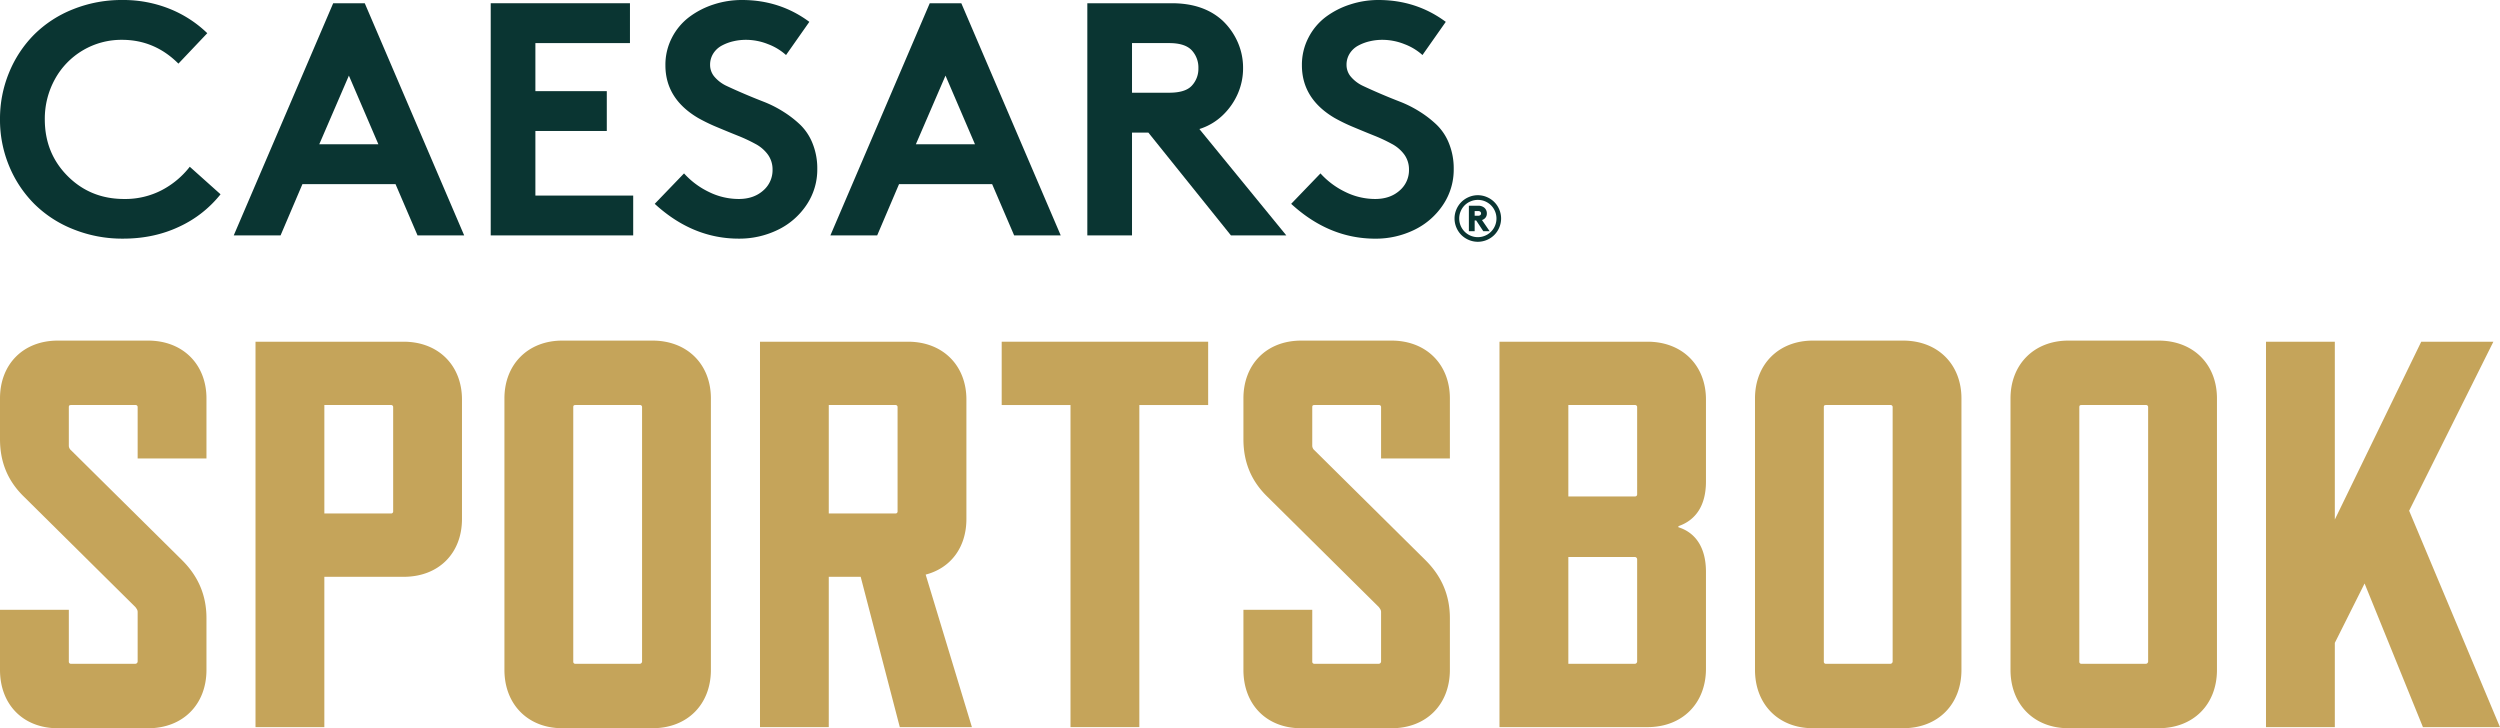
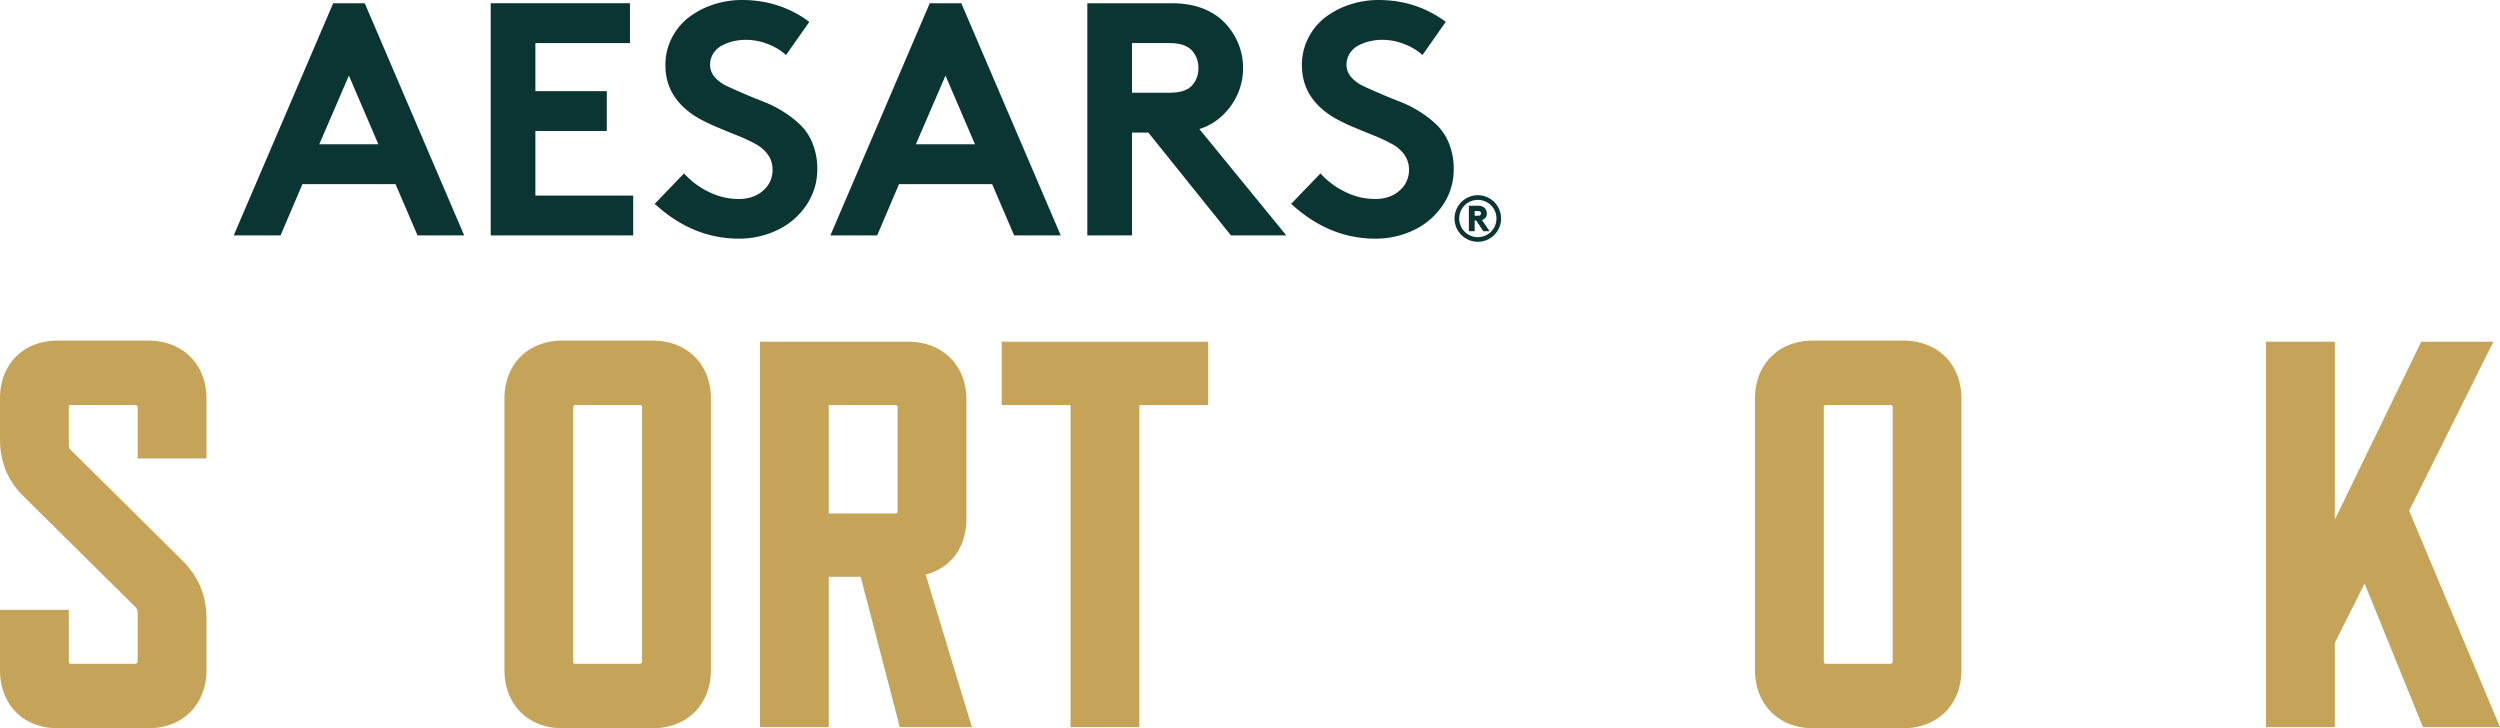
<svg xmlns="http://www.w3.org/2000/svg" viewBox="0 0 1914.49 557.66" data-id="1a" data-version="2"> //logo version 1.0.1 - Jan 2022 <title>Caesars Sportsbook</title>
  <defs>
    <style> .cls-CSB-1a-svg-logo-1 { fill: #c5a45a; } .cls-CSB-1a-svg-logo-2 { fill: #0a3532; } </style>
  </defs>
  <g id="Layer_2" data-name="Layer 2">
    <g id="Layer_1-2" data-name="Layer 1">
      <g id="CaesarsSportsbook_logo_invert">
        <path id="CSC_s3" class="cls-CSB-1a-svg-logo-1" d="M103.72,464.91,18.55,380.58C6.32,368.77,0,354.43,0,336.31V305.1C0,279,17.71,260.83,44.27,260.83h69.15c26.57,0,44.69,18.14,44.69,44.27v46h-52.7V311.86a1.54,1.54,0,0,0-1.69-1.69H54.39c-1.26,0-1.68.42-1.68,1.69V341a4.58,4.58,0,0,0,1.68,3.79l85.17,84.32c11.81,11.81,18.55,26.15,18.55,44.28V513c0,26.57-18.12,44.69-44.69,44.69H44.27C17.71,557.66,0,539.54,0,513V467H52.71v39.63a1.55,1.55,0,0,0,1.68,1.69h49.33a1.82,1.82,0,0,0,1.69-1.69V468.71C105.41,467,104.57,466.17,103.72,464.91Z" />
-         <path id="CSC_p" class="cls-CSB-1a-svg-logo-1" d="M309.09,441.72H248.38v115.1H195.67V261.68H309.09c26.57,0,44.69,18.12,44.69,44.27v91.49C353.78,423.59,336.08,441.72,309.09,441.72Zm-9.7-131.55h-51v83.06h51a1.54,1.54,0,0,0,1.69-1.69V311.86A1.54,1.54,0,0,0,299.39,310.17Z" />
        <path id="CSC_o" class="cls-CSB-1a-svg-logo-1" d="M499.71,557.66H430.55c-26.13,0-44.26-18.12-44.26-44.69V305.1c0-26.13,18.13-44.27,44.26-44.27h69.16c26.56,0,44.69,18.14,44.69,44.27V513C544.4,539.54,526.27,557.66,499.71,557.66ZM490,310.17H440.67c-1.25,0-1.67.42-1.67,1.69V506.65a1.54,1.54,0,0,0,1.67,1.69H490a1.82,1.82,0,0,0,1.69-1.69V311.86A1.54,1.54,0,0,0,490,310.17Z" />
        <path id="CSC_r2" class="cls-CSB-1a-svg-logo-1" d="M689.06,556.82l-29.95-115.1H634.67v115.1H582V261.68H695.38c26.56,0,44.69,18.12,44.69,44.27v91.49c0,21.51-11.8,37.53-31.2,42.59l35.41,116.79ZM634.67,393.23h51a1.54,1.54,0,0,0,1.69-1.69V311.86a1.54,1.54,0,0,0-1.69-1.69h-51Z" />
        <path id="CSC_t" class="cls-CSB-1a-svg-logo-1" d="M872.5,310.17V556.82H819.79V310.17h-52.7V261.68H925.2v48.49Z" />
-         <path id="CSC_s4" class="cls-CSB-1a-svg-logo-1" d="M1055.93,464.91l-85.17-84.33c-12.23-11.81-18.55-26.15-18.55-44.27V305.1c0-26.13,17.71-44.27,44.26-44.27h69.16c26.56,0,44.68,18.14,44.68,44.27v46h-52.69V311.86a1.54,1.54,0,0,0-1.69-1.69h-49.34c-1.25,0-1.67.42-1.67,1.69V341a4.6,4.6,0,0,0,1.67,3.79l85.17,84.32c11.81,11.81,18.55,26.15,18.55,44.28V513c0,26.57-18.12,44.69-44.68,44.69H996.47c-26.55,0-44.26-18.12-44.26-44.69V467h52.71v39.63a1.54,1.54,0,0,0,1.67,1.69h49.34a1.82,1.82,0,0,0,1.69-1.69V468.71C1057.62,467,1056.78,466.17,1055.93,464.91Z" />
-         <path id="CSC_b" class="cls-CSB-1a-svg-logo-1" d="M1261.72,556.82H1148.3V261.68h113.42c26.56,0,44.7,18.12,44.7,44.27v62.82c0,18.13-7.6,29.52-21.1,34.16v.84c13.5,4.21,21.1,16,21.1,34.16v74.19C1306.42,538.69,1288.28,556.82,1261.72,556.82Zm-8-178.35V311.86a1.54,1.54,0,0,0-1.69-1.69h-51v70h51A1.54,1.54,0,0,0,1253.71,378.47Zm0,128.18V428.22a1.82,1.82,0,0,0-1.69-1.68h-51v81.8h51A1.82,1.82,0,0,0,1253.71,506.65Z" />
        <path id="CSC_o2" class="cls-CSB-1a-svg-logo-1" d="M1457.39,557.66h-69.16c-26.13,0-44.26-18.12-44.26-44.69V305.1c0-26.13,18.13-44.27,44.26-44.27h69.16c26.56,0,44.68,18.14,44.68,44.27V513C1502.07,539.54,1484,557.66,1457.39,557.66Zm-9.7-247.49h-49.34c-1.25,0-1.67.42-1.67,1.69V506.65a1.54,1.54,0,0,0,1.67,1.69h49.34a1.82,1.82,0,0,0,1.69-1.69V311.86A1.54,1.54,0,0,0,1447.69,310.17Z" />
-         <path id="CSC_o3" class="cls-CSB-1a-svg-logo-1" d="M1653.06,557.66H1583.9c-26.13,0-44.26-18.12-44.26-44.69V305.1c0-26.13,18.13-44.27,44.26-44.27h69.16c26.56,0,44.68,18.14,44.68,44.27V513C1697.74,539.54,1679.62,557.66,1653.06,557.66Zm-9.7-247.49H1594c-1.25,0-1.67.42-1.67,1.69V506.65a1.54,1.54,0,0,0,1.67,1.69h49.34a1.82,1.82,0,0,0,1.69-1.69V311.86A1.54,1.54,0,0,0,1643.36,310.17Z" />
        <path id="CSC_k" class="cls-CSB-1a-svg-logo-1" d="M1855.47,556.82l-44.68-110L1788,492.31v64.51h-52.71V261.68H1788V397.86l66.18-136.18h55.24l-64.51,129.44,69.56,165.7Z" />
        <g id="CSC_c">
-           <path class="cls-CSB-1a-svg-logo-2" d="M93.48,30.5A58,58,0,0,0,42,60.75a62.69,62.69,0,0,0-7.69,30.63q0,25.91,17.49,43.45T95,152.38a60.67,60.67,0,0,0,29-6.82,65.8,65.8,0,0,0,21.33-17.86l23.56,21.08a86.91,86.91,0,0,1-31.62,24.8q-19.34,9.16-43,9.17a100.4,100.4,0,0,1-38-7.13,88.72,88.72,0,0,1-29.95-19.4A89.15,89.15,0,0,1,7,127.14,92,92,0,0,1,0,91.38,92.68,92.68,0,0,1,6.94,55.61,89,89,0,0,1,26.1,26.53,88.23,88.23,0,0,1,55.85,7.13,99.75,99.75,0,0,1,93.73,0a95.19,95.19,0,0,1,36,6.7,89,89,0,0,1,29,18.72L136.63,48.73Q118.41,30.51,93.48,30.5Z" />
-         </g>
+           </g>
        <g id="CSC_a">
          <path class="cls-CSB-1a-svg-logo-2" d="M214.86,180.27H179L255.16,2.48h24.17l76.13,177.79H319.75L302.89,141H231.6ZM267.18,57.9,244.5,110.47h45.25Z" />
        </g>
        <g id="CSC_e">
          <path class="cls-CSB-1a-svg-logo-2" d="M482.42,33H410V69.8h54.68v30.5H410v49.47H484.9v30.5H375.79V2.48H482.42Z" />
        </g>
        <g id="CSC_s">
          <path class="cls-CSB-1a-svg-logo-2" d="M501.39,156.1l22.44-23.31a61.53,61.53,0,0,0,19,14.19,51.71,51.71,0,0,0,22.88,5.4q11.4,0,18.66-6.39a20.51,20.51,0,0,0,7.25-16.06,19.41,19.41,0,0,0-3.47-11.4,28.08,28.08,0,0,0-9.86-8.43A121.39,121.39,0,0,0,565.24,104q-6.69-2.67-15.56-6.39a135.76,135.76,0,0,1-14.94-7.19Q509.57,75.63,509.57,50a45,45,0,0,1,5-21.14A46.2,46.2,0,0,1,527.86,13a63.75,63.75,0,0,1,18.72-9.61A69.61,69.61,0,0,1,568.22,0q29,0,51.57,16.74L601.94,42.15a43.39,43.39,0,0,0-13.82-8.36,45.68,45.68,0,0,0-16.8-3.29,42.06,42.06,0,0,0-9.8,1.12,35.45,35.45,0,0,0-8.74,3.28,17.49,17.49,0,0,0-6.51,6,15.94,15.94,0,0,0-2.48,8.81A13.9,13.9,0,0,0,547.32,59a27.42,27.42,0,0,0,9.3,6.89q5.77,2.72,13.15,5.88t15.06,6.14a87.74,87.74,0,0,1,15.06,7.63A80.89,80.89,0,0,1,613,95.72,40.93,40.93,0,0,1,622.33,110a51.16,51.16,0,0,1,3.54,19.47,48.33,48.33,0,0,1-8.37,27.65,55.14,55.14,0,0,1-22.07,19,67.24,67.24,0,0,1-29.69,6.63Q530.4,182.75,501.39,156.1Z" />
        </g>
        <g id="CSC_a2">
          <path class="cls-CSB-1a-svg-logo-2" d="M671.74,180.27H635.91L712,2.48h24.17l76.13,177.79H776.63L759.77,141H688.48ZM724.06,57.9l-22.69,52.57h45.26Z" />
        </g>
        <g id="CSC_r">
          <path class="cls-CSB-1a-svg-logo-2" d="M879.41,101.54H866.89v78.73H832.67V2.48h64.72q24.3,0,38.81,13.27a50.9,50.9,0,0,1,11.59,16.42,48.52,48.52,0,0,1,4.15,19.9A48.48,48.48,0,0,1,947.79,72,50.94,50.94,0,0,1,936.2,88.4a45.1,45.1,0,0,1-17.73,10.41l66.58,81.46h-42.4ZM866.89,71h28.52q12.27,0,17.23-5.33a18.91,18.91,0,0,0,5.09-13.39,19.39,19.39,0,0,0-5.09-13.76Q907.44,33,895.41,33H866.89Z" />
        </g>
        <g id="CSC_s2">
          <path class="cls-CSB-1a-svg-logo-2" d="M988.77,156.1l22.44-23.31a61.53,61.53,0,0,0,19,14.19,51.71,51.71,0,0,0,22.88,5.4q11.4,0,18.65-6.39a20.49,20.49,0,0,0,7.26-16.06,19.41,19.41,0,0,0-3.47-11.4,28.08,28.08,0,0,0-9.86-8.43,121.39,121.39,0,0,0-13.08-6.14q-6.69-2.67-15.56-6.39a135.76,135.76,0,0,1-14.94-7.19Q997,75.63,997,50a44.89,44.89,0,0,1,5-21.14A46.2,46.2,0,0,1,1015.24,13,63.63,63.63,0,0,1,1034,3.41,69.55,69.55,0,0,1,1055.59,0q29,0,51.58,16.74l-17.85,25.41a43.33,43.33,0,0,0-13.83-8.36,45.68,45.68,0,0,0-16.8-3.29,42,42,0,0,0-9.79,1.12,35.45,35.45,0,0,0-8.74,3.28,17.49,17.49,0,0,0-6.51,6,15.94,15.94,0,0,0-2.48,8.81A13.9,13.9,0,0,0,1034.7,59a27.42,27.42,0,0,0,9.3,6.89q5.77,2.72,13.14,5.88t15.07,6.14a88.11,88.11,0,0,1,15.06,7.63,80.37,80.37,0,0,1,13.14,10.23,40.81,40.81,0,0,1,9.3,14.25,51.16,51.16,0,0,1,3.54,19.47,48.33,48.33,0,0,1-8.37,27.65,55.14,55.14,0,0,1-22.07,19,67.24,67.24,0,0,1-29.69,6.63Q1017.78,182.75,988.77,156.1Z" />
        </g>
        <g id="CSC_reg">
          <path class="cls-CSB-1a-svg-logo-2" d="M1115.29,174.24a17.66,17.66,0,0,1,0-13.83,18.07,18.07,0,0,1,3.8-5.69,18.26,18.26,0,0,1,5.7-3.81,17.55,17.55,0,0,1,13.83,0,17.61,17.61,0,0,1,9.51,9.5,17.66,17.66,0,0,1,0,13.83,17.59,17.59,0,0,1-9.51,9.51,17.66,17.66,0,0,1-13.83,0,18.26,18.26,0,0,1-5.7-3.81A18,18,0,0,1,1115.29,174.24Zm2.17-6.91a14.26,14.26,0,0,0,21.41,12.36,14.17,14.17,0,0,0,5.2-5.2,14.31,14.31,0,0,0,0-14.32,14.15,14.15,0,0,0-5.2-5.19,14,14,0,0,0-7.16-1.9,13.84,13.84,0,0,0-5.55,1.13,14,14,0,0,0-7.57,7.57A13.84,13.84,0,0,0,1117.46,167.33Zm13,1.49h-1.17v8.24h-4.43V157.55h6.92a7.07,7.07,0,0,1,4.9,1.52,5.58,5.58,0,0,1,1.94,4.4,4.91,4.91,0,0,1-2.51,4.48,4.59,4.59,0,0,1-1.22.55l5.87,8.56h-4.85Zm-1.17-3.63h2.64a2.29,2.29,0,0,0,1.89-.65,1.64,1.64,0,0,0,.35-1.07,1.74,1.74,0,0,0-.35-1.14,2.35,2.35,0,0,0-1.89-.7h-2.64Z" />
        </g>
      </g>
    </g>
  </g>
</svg>